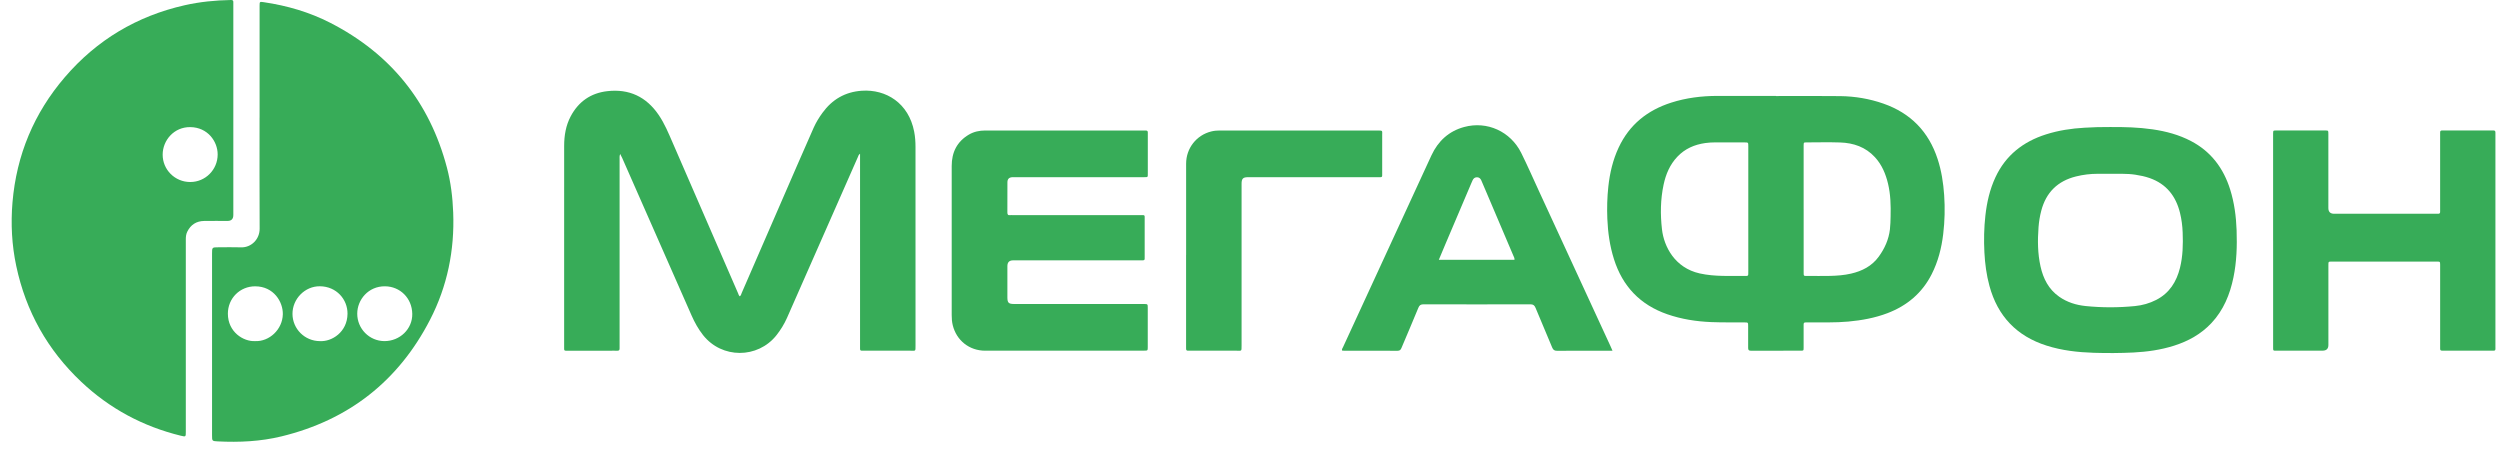
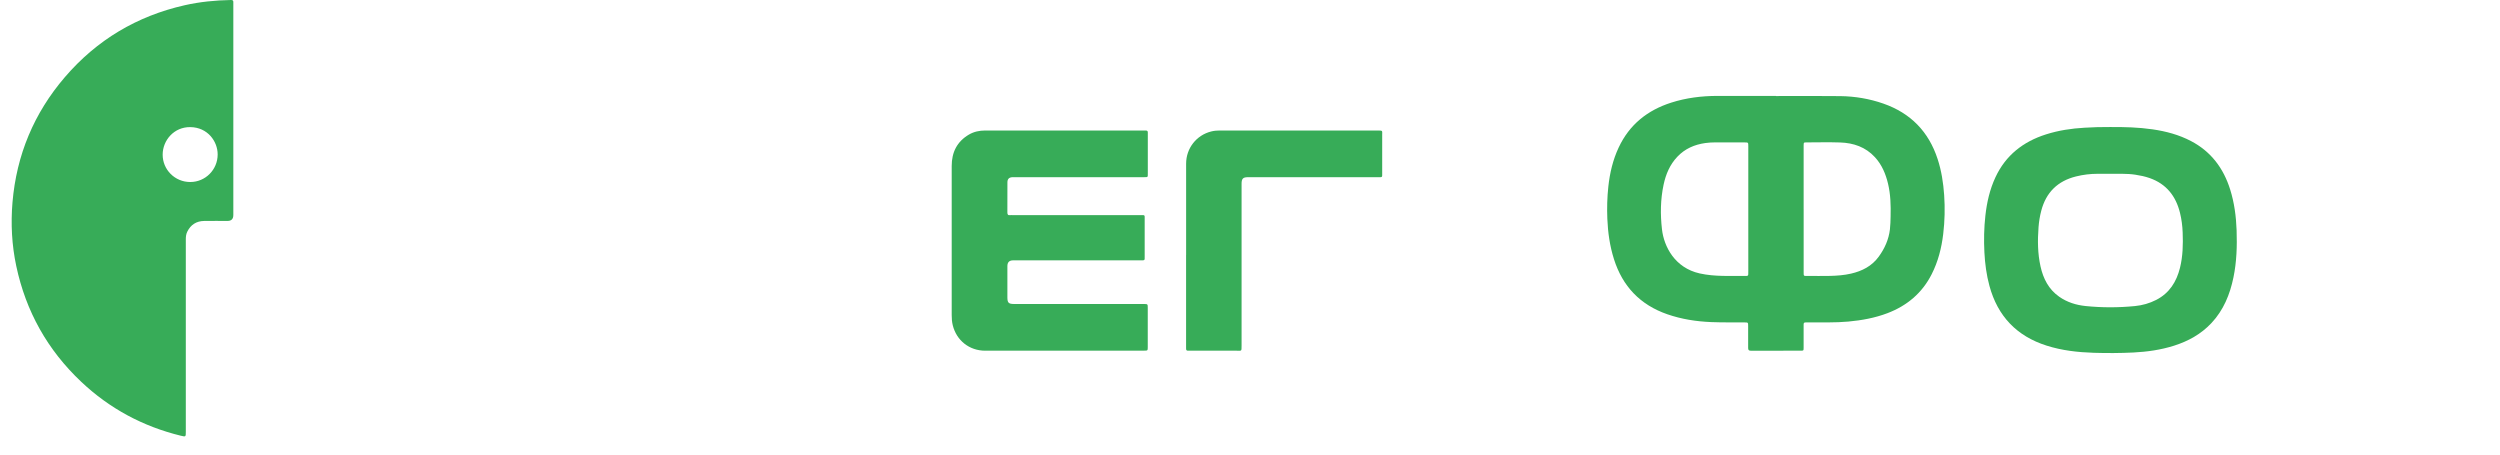
<svg xmlns="http://www.w3.org/2000/svg" width="154" height="28" viewBox="0 0 154 28" fill="none">
-   <path d="M15.991 7.242C15.991 4.945 15.991 2.648 15.991 0.351C15.991 0.101 15.997 0.097 16.243 0.134C17.677 0.345 19.056 0.744 20.346 1.406C24.064 3.311 26.466 6.287 27.532 10.33C27.77 11.233 27.881 12.156 27.917 13.09C28.006 15.417 27.556 17.634 26.49 19.698C24.539 23.48 21.473 25.876 17.336 26.882C16.05 27.195 14.738 27.256 13.419 27.19C13.062 27.172 13.062 27.168 13.062 26.809C13.062 23.081 13.062 19.351 13.062 15.623C13.062 15.235 13.065 15.233 13.452 15.233C13.918 15.233 14.384 15.22 14.85 15.236C15.476 15.258 15.999 14.737 15.994 14.086C15.981 11.805 15.989 9.524 15.989 7.244L15.991 7.242ZM15.707 21.012C16.584 21.055 17.399 20.302 17.422 19.361C17.44 18.601 16.864 17.641 15.724 17.637C14.779 17.634 14.037 18.377 14.037 19.32C14.037 20.455 14.996 21.047 15.707 21.012ZM23.679 21.012C24.63 21.015 25.411 20.268 25.396 19.334C25.379 18.351 24.634 17.644 23.718 17.636C22.69 17.626 22.007 18.463 22.006 19.32C22.004 20.25 22.752 21.009 23.68 21.012H23.679ZM19.707 21.012C20.431 21.06 21.397 20.461 21.407 19.328C21.415 18.443 20.727 17.645 19.709 17.634C18.782 17.623 18.012 18.413 18.017 19.339C18.023 20.265 18.776 21.011 19.707 21.013V21.012Z" fill="#37AC58" />
  <path d="M14.373 6.776C14.373 8.932 14.373 11.088 14.373 13.243C14.373 13.487 14.255 13.609 14.019 13.609C13.536 13.609 13.054 13.604 12.571 13.611C12.096 13.619 11.748 13.842 11.537 14.27C11.465 14.415 11.446 14.572 11.446 14.731C11.446 15.123 11.446 15.513 11.446 15.905C11.446 19.467 11.446 23.03 11.446 26.593C11.446 26.912 11.446 26.914 11.144 26.842C8.807 26.27 6.755 25.171 5.005 23.52C2.928 21.561 1.594 19.18 1.002 16.389C0.727 15.096 0.659 13.787 0.769 12.468C1.016 9.548 2.092 6.97 3.997 4.751C5.961 2.463 8.43 0.99 11.375 0.323C12.311 0.111 13.261 0.019 14.219 0C14.32 -0.002 14.381 0.02 14.373 0.135C14.369 0.193 14.373 0.251 14.373 0.31C14.373 2.466 14.373 4.622 14.373 6.777V6.776ZM11.719 11.212C12.656 11.212 13.409 10.45 13.408 9.513C13.408 8.71 12.793 7.843 11.723 7.83C10.717 7.818 10.023 8.644 10.02 9.521C10.016 10.456 10.778 11.213 11.718 11.212H11.719Z" fill="#37AC58" />
-   <path d="M45.568 18.255C45.648 18.206 45.657 18.118 45.689 18.047C46.836 15.408 47.982 12.769 49.129 10.13C49.457 9.376 49.785 8.621 50.121 7.869C50.267 7.542 50.454 7.237 50.666 6.947C51.264 6.125 52.06 5.661 53.082 5.59C54.578 5.486 55.976 6.349 56.314 8.113C56.374 8.425 56.395 8.74 56.395 9.056C56.397 13.135 56.396 17.213 56.396 21.293C56.396 21.66 56.408 21.602 56.09 21.603C55.15 21.605 54.21 21.603 53.268 21.603C53.21 21.603 53.152 21.601 53.093 21.603C53.005 21.606 52.976 21.561 52.979 21.48C52.981 21.414 52.979 21.348 52.979 21.28C52.979 17.45 52.979 13.622 52.979 9.792V9.469C52.889 9.529 52.875 9.604 52.848 9.667C51.724 12.216 50.6 14.765 49.478 17.314C49.146 18.068 48.815 18.822 48.482 19.575C48.309 19.965 48.088 20.325 47.822 20.659C46.677 22.096 44.468 22.112 43.307 20.64C43.017 20.271 42.791 19.865 42.603 19.438C41.5 16.934 40.396 14.431 39.294 11.927C38.972 11.196 38.651 10.465 38.329 9.736C38.298 9.663 38.258 9.593 38.203 9.484C38.151 9.618 38.167 9.715 38.167 9.808C38.167 12.531 38.167 15.252 38.167 17.975C38.167 19.073 38.167 20.173 38.167 21.271C38.167 21.33 38.163 21.388 38.167 21.447C38.176 21.563 38.13 21.614 38.009 21.606C37.876 21.599 37.742 21.604 37.61 21.604C36.752 21.604 35.895 21.604 35.038 21.604C34.723 21.604 34.751 21.636 34.751 21.329C34.751 20.596 34.751 19.864 34.751 19.131C34.751 15.752 34.749 12.371 34.752 8.992C34.752 8.352 34.854 7.73 35.158 7.159C35.64 6.257 36.393 5.732 37.407 5.616C38.754 5.46 39.811 5.959 40.576 7.082C40.935 7.608 41.175 8.193 41.428 8.773C42.773 11.869 44.118 14.966 45.464 18.062C45.492 18.128 45.506 18.203 45.572 18.256L45.568 18.255Z" fill="#37AC58" />
  <path d="M109.402 5.916C110.725 5.916 112.049 5.903 113.372 5.921C114.274 5.933 115.16 6.083 116.014 6.381C117.692 6.966 118.805 8.106 119.357 9.795C119.594 10.519 119.708 11.264 119.761 12.023C119.816 12.822 119.797 13.618 119.702 14.413C119.599 15.278 119.387 16.114 118.99 16.894C118.401 18.055 117.471 18.834 116.263 19.293C115.488 19.587 114.681 19.733 113.857 19.809C113.051 19.883 112.243 19.853 111.437 19.861C111.37 19.861 111.303 19.865 111.237 19.861C111.141 19.856 111.098 19.895 111.103 19.992C111.106 20.049 111.103 20.108 111.103 20.167C111.103 20.584 111.104 20.999 111.103 21.416C111.103 21.596 111.099 21.602 110.928 21.602C109.904 21.604 108.88 21.6 107.857 21.605C107.722 21.605 107.685 21.555 107.686 21.43C107.691 20.98 107.688 20.53 107.686 20.081C107.686 19.865 107.683 19.863 107.464 19.861C106.782 19.856 106.099 19.868 105.417 19.841C104.492 19.804 103.582 19.662 102.702 19.357C101.034 18.777 99.948 17.638 99.419 15.96C99.164 15.153 99.047 14.325 99.012 13.481C98.985 12.814 99.002 12.151 99.074 11.489C99.164 10.658 99.353 9.85 99.71 9.088C100.371 7.675 101.484 6.789 102.951 6.321C103.869 6.028 104.816 5.91 105.778 5.908C106.985 5.904 108.192 5.908 109.399 5.908V5.915L109.402 5.916ZM107.695 12.898V12.324C107.695 11.216 107.695 10.11 107.695 9.003C107.695 8.774 107.693 8.773 107.461 8.773C107.07 8.773 106.678 8.769 106.288 8.773C105.873 8.777 105.457 8.751 105.042 8.812C104.38 8.907 103.795 9.159 103.329 9.65C102.867 10.135 102.615 10.728 102.478 11.373C102.283 12.285 102.272 13.208 102.378 14.129C102.5 15.189 103.166 16.499 104.701 16.843C105.654 17.056 106.621 16.984 107.584 16.999C107.658 16.999 107.691 16.964 107.693 16.894C107.695 16.828 107.695 16.762 107.695 16.694C107.695 15.429 107.695 14.164 107.695 12.899V12.898ZM111.105 12.876C111.105 14.166 111.105 15.455 111.105 16.745C111.105 17.014 111.093 16.999 111.34 16.997C111.806 16.997 112.272 17.006 112.737 16.995C113.168 16.984 113.6 16.953 114.023 16.855C114.708 16.697 115.306 16.393 115.729 15.812C116.096 15.307 116.347 14.754 116.42 14.124C116.45 13.858 116.455 13.593 116.461 13.328C116.477 12.653 116.461 11.98 116.304 11.32C116.159 10.713 115.925 10.149 115.496 9.683C114.919 9.056 114.175 8.803 113.351 8.776C112.662 8.753 111.97 8.77 111.28 8.772C111.109 8.772 111.109 8.776 111.104 8.958C111.103 9.008 111.104 9.058 111.104 9.108C111.104 10.364 111.104 11.62 111.104 12.876H111.105Z" fill="#37AC58" />
  <path d="M129.943 7.825C130.874 7.819 131.737 7.842 132.596 7.967C133.424 8.087 134.224 8.3 134.969 8.691C136.202 9.338 136.968 10.365 137.379 11.676C137.634 12.49 137.744 13.33 137.775 14.181C137.808 15.155 137.779 16.126 137.581 17.087C137.364 18.14 136.97 19.105 136.222 19.903C135.585 20.582 134.798 21.015 133.921 21.294C133.108 21.552 132.271 21.671 131.419 21.714C130.605 21.754 129.79 21.758 128.975 21.732C127.992 21.701 127.02 21.592 126.076 21.292C124.231 20.707 123.057 19.479 122.55 17.612C122.366 16.936 122.275 16.245 122.239 15.544C122.201 14.787 122.215 14.031 122.3 13.278C122.391 12.464 122.57 11.671 122.917 10.925C123.55 9.564 124.627 8.725 126.034 8.278C126.807 8.032 127.602 7.912 128.411 7.867C128.943 7.836 129.474 7.818 129.942 7.826L129.943 7.825ZM130.052 10.706C129.73 10.706 129.472 10.706 129.214 10.706C128.762 10.706 128.318 10.76 127.881 10.869C126.755 11.149 126.04 11.849 125.744 12.973C125.654 13.312 125.599 13.655 125.573 14.004C125.513 14.811 125.519 15.616 125.696 16.411C125.863 17.164 126.196 17.821 126.846 18.277C127.334 18.619 127.889 18.792 128.474 18.852C129.485 18.955 130.5 18.953 131.512 18.854C131.969 18.81 132.41 18.685 132.821 18.475C133.635 18.058 134.072 17.361 134.287 16.499C134.465 15.783 134.48 15.053 134.452 14.321C134.437 13.913 134.386 13.509 134.288 13.113C134.034 12.081 133.451 11.335 132.428 10.972C132.138 10.869 131.837 10.808 131.532 10.761C131.019 10.681 130.503 10.716 130.053 10.707L130.052 10.706Z" fill="#37AC58" />
  <path d="M65.503 21.603C63.896 21.603 62.29 21.605 60.684 21.603C59.712 21.601 58.921 20.976 58.689 20.032C58.639 19.829 58.625 19.62 58.625 19.413C58.625 16.349 58.625 13.286 58.625 10.222C58.625 9.383 58.951 8.721 59.688 8.289C59.997 8.109 60.337 8.039 60.694 8.039C63.949 8.039 67.203 8.039 70.458 8.039C70.499 8.039 70.542 8.04 70.583 8.04C70.662 8.04 70.708 8.072 70.705 8.159C70.703 8.209 70.705 8.259 70.705 8.309C70.705 9.091 70.705 9.874 70.705 10.656C70.705 10.932 70.725 10.914 70.451 10.914C67.853 10.914 65.256 10.914 62.659 10.914C62.559 10.914 62.459 10.909 62.359 10.915C62.156 10.928 62.058 11.026 62.057 11.231C62.054 11.847 62.057 12.464 62.054 13.079C62.054 13.202 62.081 13.272 62.22 13.253C62.278 13.246 62.336 13.252 62.395 13.252C65.008 13.252 67.623 13.252 70.236 13.252C70.547 13.252 70.512 13.218 70.512 13.535C70.513 14.284 70.512 15.034 70.512 15.783C70.512 16.049 70.537 16.037 70.252 16.037C67.638 16.037 65.024 16.037 62.41 16.037C62.173 16.037 62.055 16.155 62.055 16.393C62.055 17.034 62.055 17.676 62.055 18.316C62.055 18.65 62.128 18.725 62.467 18.726C63.482 18.729 64.498 18.726 65.513 18.726C67.111 18.726 68.709 18.726 70.307 18.726C70.357 18.726 70.407 18.726 70.457 18.726C70.701 18.729 70.702 18.729 70.702 18.972C70.702 19.772 70.702 20.571 70.702 21.369C70.702 21.599 70.699 21.6 70.471 21.6C68.814 21.6 67.159 21.6 65.502 21.6L65.503 21.603Z" fill="#37AC58" />
-   <path d="M140.023 14.819C140.023 12.671 140.023 10.524 140.023 8.376C140.023 8.326 140.023 8.276 140.023 8.226C140.028 8.044 140.028 8.039 140.198 8.037C141.214 8.035 142.229 8.035 143.245 8.037C143.426 8.037 143.427 8.044 143.427 8.269C143.427 9.784 143.427 11.299 143.427 12.815C143.427 13.05 143.546 13.168 143.785 13.168C145.849 13.168 147.914 13.168 149.977 13.168C150.043 13.168 150.111 13.165 150.177 13.168C150.269 13.172 150.319 13.14 150.312 13.04C150.307 12.982 150.312 12.923 150.312 12.864C150.312 11.358 150.312 9.851 150.312 8.344C150.312 8.285 150.315 8.228 150.312 8.169C150.306 8.074 150.347 8.032 150.442 8.035C150.534 8.039 150.625 8.035 150.717 8.035C151.616 8.035 152.515 8.035 153.414 8.035C153.473 8.035 153.531 8.038 153.589 8.035C153.686 8.032 153.723 8.08 153.718 8.173C153.714 8.231 153.718 8.29 153.718 8.349C153.718 12.661 153.718 16.973 153.718 21.285C153.718 21.646 153.763 21.6 153.397 21.601C152.473 21.603 151.549 21.601 150.625 21.601C150.566 21.601 150.509 21.597 150.45 21.601C150.359 21.606 150.307 21.576 150.313 21.476C150.316 21.409 150.313 21.343 150.313 21.275C150.313 19.669 150.313 18.062 150.313 16.456C150.313 16.406 150.313 16.356 150.313 16.306C150.309 16.118 150.308 16.114 150.117 16.114C147.953 16.114 145.789 16.114 143.625 16.114C143.431 16.114 143.429 16.118 143.429 16.331C143.429 17.971 143.429 19.61 143.429 21.25C143.429 21.484 143.309 21.601 143.067 21.601C142.143 21.601 141.219 21.601 140.295 21.601C140.004 21.601 140.024 21.637 140.024 21.335C140.024 19.162 140.024 16.99 140.024 14.817L140.023 14.819Z" fill="#37AC58" />
-   <path d="M99.327 21.605H99.094C98.038 21.605 96.981 21.601 95.923 21.609C95.755 21.61 95.678 21.559 95.613 21.404C95.279 20.589 94.925 19.781 94.591 18.966C94.524 18.804 94.444 18.744 94.263 18.745C92.075 18.752 89.885 18.752 87.697 18.745C87.522 18.745 87.437 18.794 87.37 18.961C87.034 19.784 86.68 20.6 86.336 21.421C86.287 21.539 86.239 21.609 86.089 21.608C84.974 21.601 83.859 21.604 82.744 21.603C82.719 21.603 82.695 21.596 82.67 21.593C82.645 21.509 82.701 21.45 82.731 21.383C84.227 18.136 85.724 14.89 87.221 11.643C87.542 10.948 87.857 10.252 88.182 9.559C88.593 8.684 89.249 8.079 90.191 7.823C91.603 7.44 93.049 8.095 93.709 9.423C94.086 10.182 94.426 10.96 94.781 11.73C96.254 14.924 97.727 18.117 99.2 21.31C99.238 21.392 99.273 21.476 99.329 21.603L99.327 21.605ZM93.294 16.006C93.301 15.887 93.25 15.818 93.219 15.742C92.661 14.428 92.101 13.113 91.542 11.799C91.444 11.569 91.348 11.34 91.248 11.111C91.198 10.996 91.113 10.919 90.981 10.919C90.852 10.919 90.764 10.99 90.712 11.106C90.688 11.159 90.664 11.212 90.641 11.266C90.108 12.519 89.575 13.773 89.042 15.026C88.906 15.345 88.773 15.665 88.631 16.005H93.293L93.294 16.006Z" fill="#37AC58" />
  <path d="M73.065 15.702C73.065 13.829 73.065 11.957 73.065 10.084C73.065 9.133 73.699 8.324 74.615 8.097C74.786 8.054 74.959 8.039 75.134 8.039C78.379 8.039 81.625 8.039 84.87 8.039C85.192 8.039 85.142 8.052 85.143 8.308C85.144 9.082 85.144 9.855 85.143 10.63C85.143 10.943 85.174 10.915 84.867 10.915C82.537 10.915 80.206 10.915 77.877 10.915C77.544 10.915 77.211 10.914 76.877 10.915C76.568 10.916 76.482 11.003 76.481 11.318C76.48 12.426 76.481 13.532 76.481 14.639C76.481 16.861 76.481 19.083 76.481 21.305C76.481 21.656 76.485 21.602 76.188 21.603C75.239 21.605 74.291 21.603 73.342 21.603C73.292 21.603 73.242 21.6 73.192 21.603C73.094 21.609 73.058 21.562 73.063 21.468C73.066 21.411 73.063 21.352 73.063 21.293C73.063 19.429 73.063 17.565 73.063 15.701L73.065 15.702Z" fill="#37AC58" />
</svg>